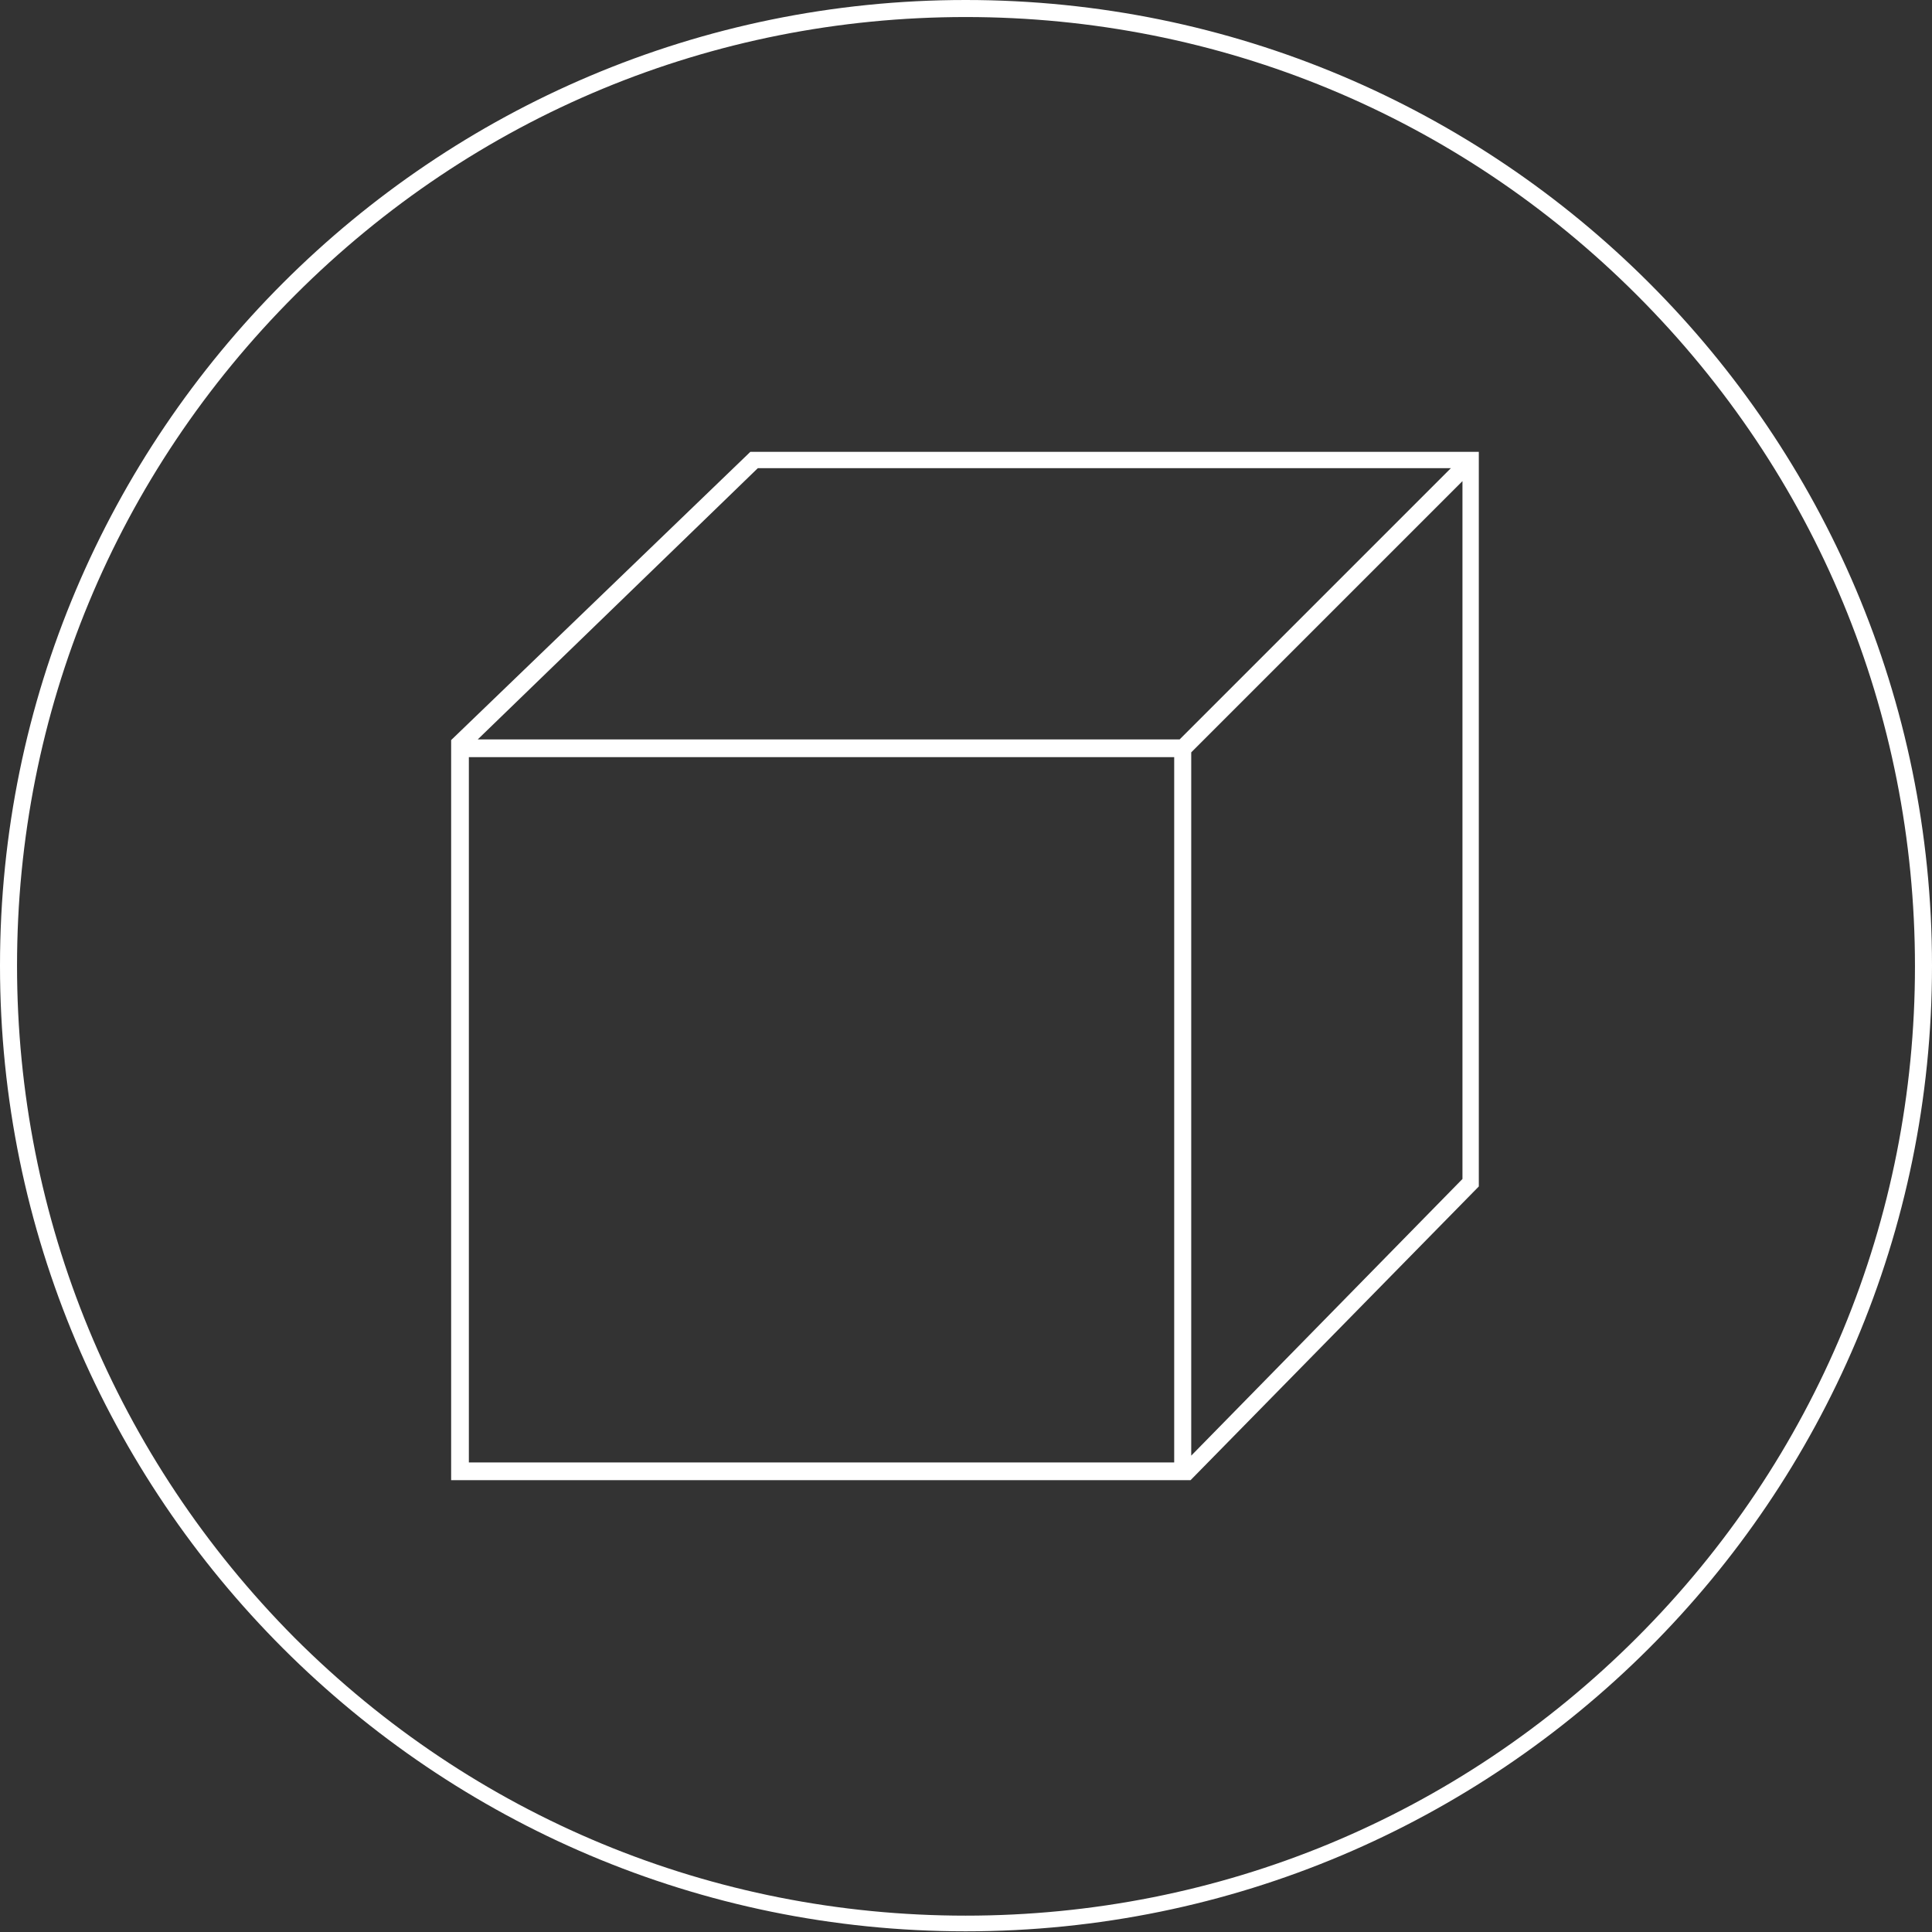
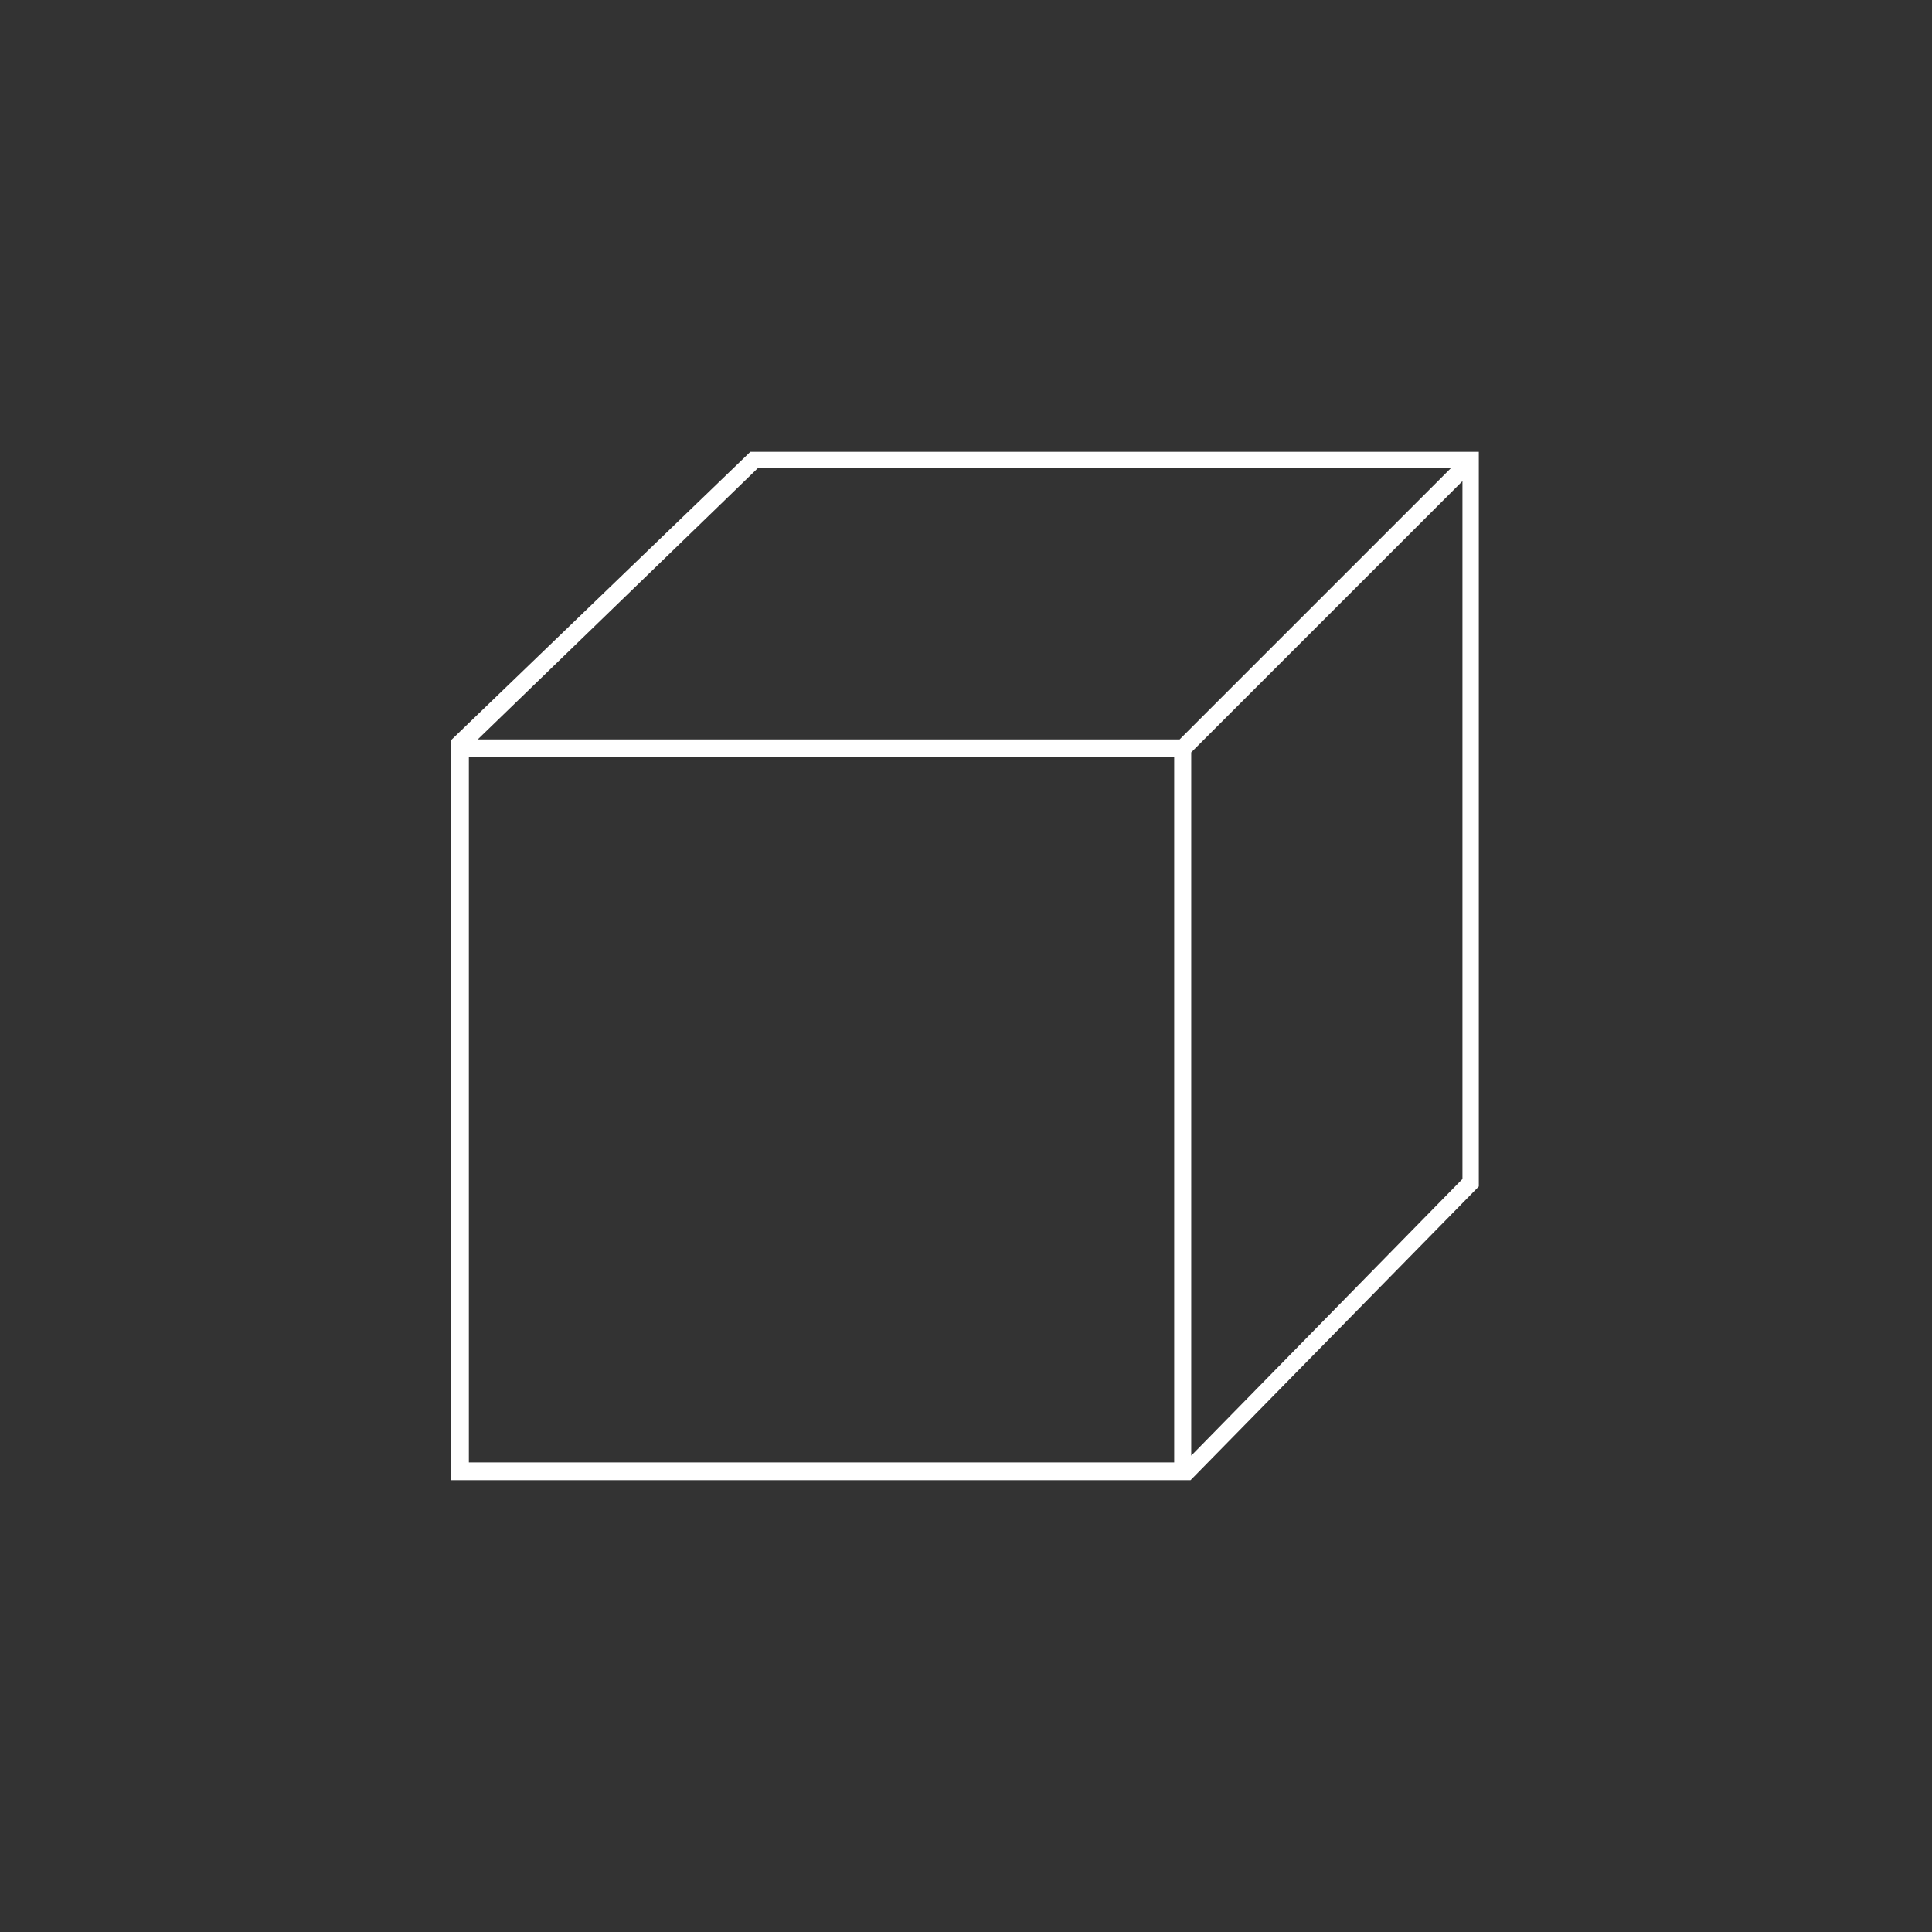
<svg xmlns="http://www.w3.org/2000/svg" version="1.1" x="0px" y="0px" viewBox="0 0 283.5 283.5" style="enable-background:new 0 0 283.5 283.5;" xml:space="preserve">
  <rect x="0" y="0" width="283.5" height="283.5" fill="#333333" stroke="none" />
  <style type="text/css">
	.st0{fill:#FFFFFF;}
	.st1{fill:none;stroke:#FFFFFF;stroke-width:2.401;stroke-miterlimit:10;}
</style>
  <g id="Ebene_2">
</g>
  <g id="Ebene_3">
-     <path class="st0" d="M141.7,2.5c37.2,0,72.2,14.5,98.5,40.8c26.3,26.3,40.8,61.3,40.8,98.5s-14.5,72.2-40.8,98.5   c-26.3,26.3-61.3,40.8-98.5,40.8s-72.2-14.5-98.5-40.8C17,213.9,2.5,178.9,2.5,141.7S17,69.6,43.3,43.3S104.5,2.5,141.7,2.5    M141.7,0C63.5,0,0,63.5,0,141.7s63.5,141.7,141.7,141.7S283.5,220,283.5,141.7S220,0,141.7,0L141.7,0z" />
-   </g>
+     </g>
  <g id="Ebene_1">
-     <path class="st0" d="M217.1,66.3h-107l-0.2,0.2l0,0l-43.7,42.1v0.1v108.5h108.5v0l0,0l42.3-43.1V66.3z M214.6,173l-39.8,40.6V110.4   l39.8-39.8V173z M172.3,214.6H68.8V111.1h103.5V214.6z M70,108.6l34.7-33.6l6.5-6.3h101.7l-39.8,39.8H70z" />
+     <path class="st0" d="M217.1,66.3h-107l-0.2,0.2l0,0l-43.7,42.1v0.1v108.5h108.5v0l0,0l42.3-43.1V66.3M214.6,173l-39.8,40.6V110.4   l39.8-39.8V173z M172.3,214.6H68.8V111.1h103.5V214.6z M70,108.6l34.7-33.6l6.5-6.3h101.7l-39.8,39.8H70z" />
  </g>
</svg>